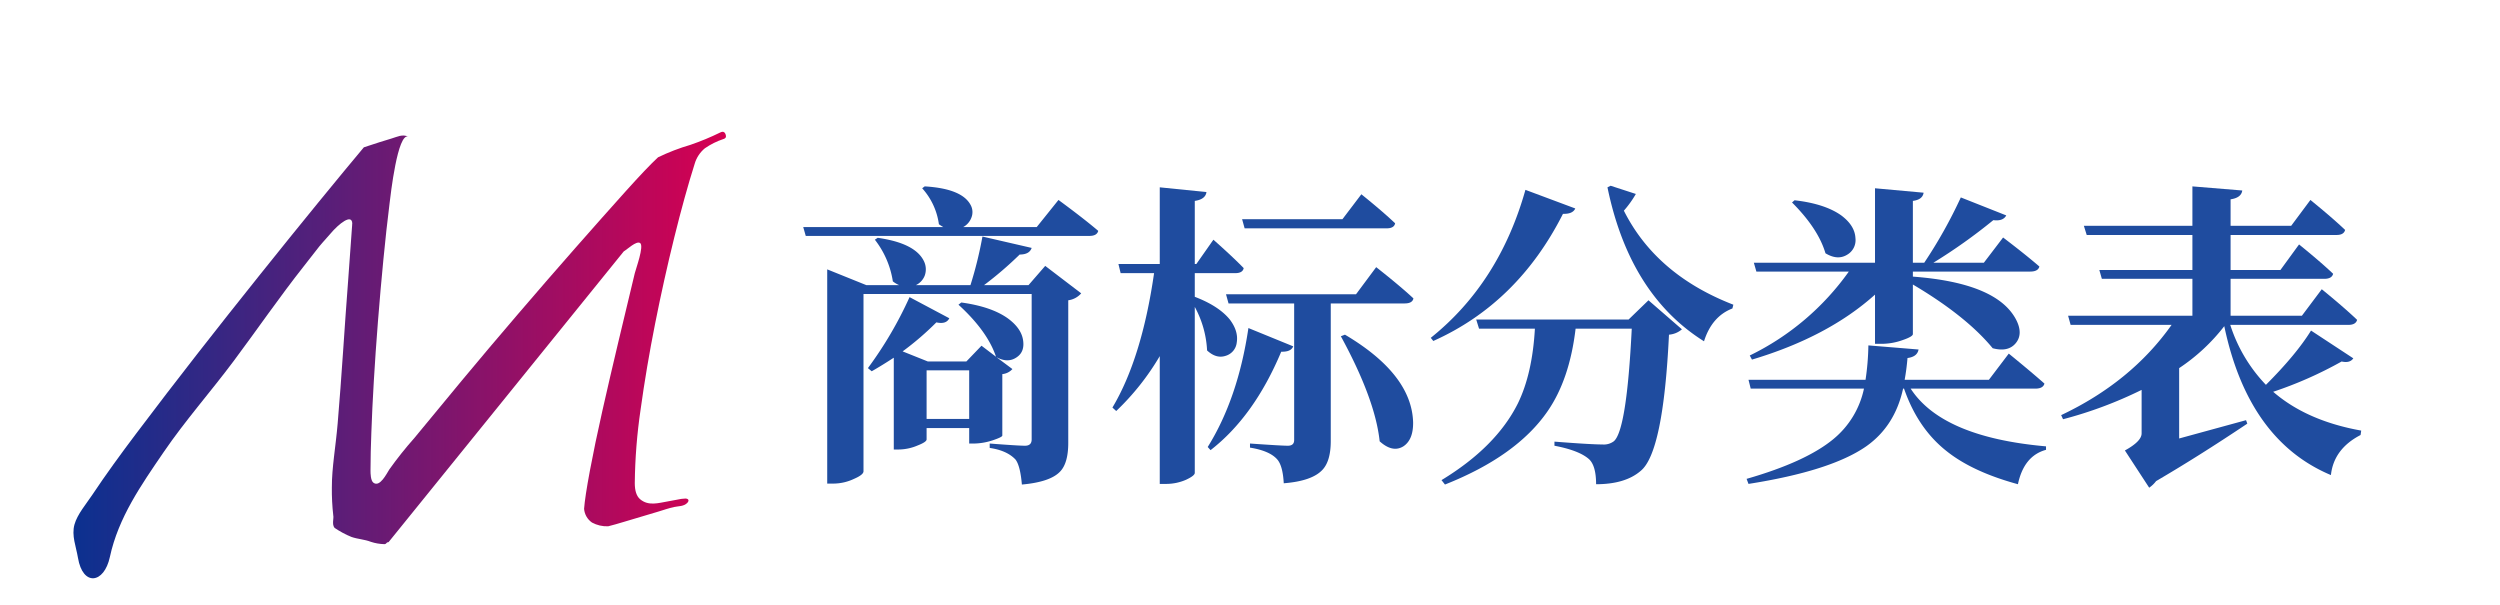
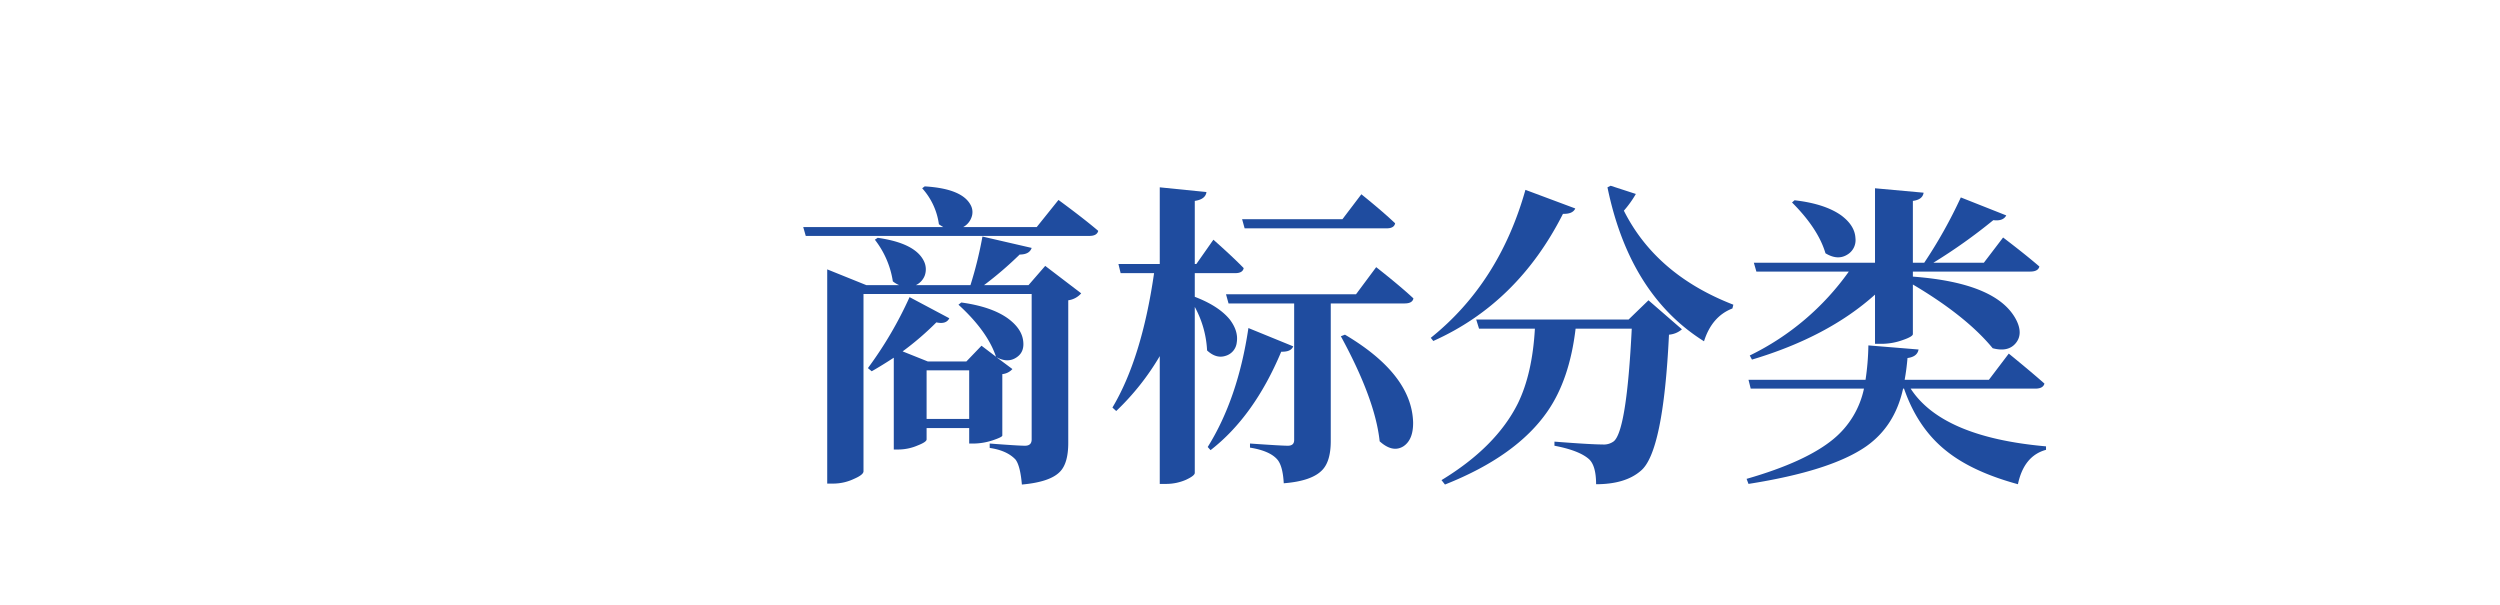
<svg xmlns="http://www.w3.org/2000/svg" id="e9cd95cd-7119-4aca-abc7-4a737c1aa27c" data-name="图层 1" viewBox="0 0 784.452 189.83">
  <defs>
    <style> .e99fcaf9-52da-4b93-b0ed-3e46c8f7ef87 { fill: none; } .b10d90ea-90fd-4009-9a2e-8f6ec5811846 { clip-path: url(#b372731a-2a90-453d-823b-45da743fb28e); } .ac51ad69-e3c8-4ae1-ba96-7178358625bb { fill: url(#be5344b2-7f58-4a42-a5b7-14c271af5f7a); } .f5d72912-f99f-45ac-b3b3-915709aad6fb { fill: #1f4c9f; } </style>
    <clipPath id="b372731a-2a90-453d-823b-45da743fb28e">
      <path class="e99fcaf9-52da-4b93-b0ed-3e46c8f7ef87" d="M110.523,70.22c0-.048-.001-.095-.003-.14-.037.57-.055.887.003.14m115.488-28.655a80.008,80.008,0,0,1-9.355,3.88,65.524,65.524,0,0,0-10.173,3.914q-3.387,3.125-10.297,10.818-6.915,7.697-15.517,17.474-8.607,9.78-17.992,20.73-9.391,10.954-17.733,20.992-8.354,10.045-14.864,17.996a118.044,118.044,0,0,0-7.901,9.911c-.81,1.237-3.004,5.811-5.049,4.15-.819-.667-.873-2.812-.873-3.764,0-3.955.12-7.91.263-11.862q.255-7.433.781-16.299.52-8.864,1.303-18.778.783-9.906,1.697-19.294.91-9.392,1.953-17.733c.287-2.287,2.487-22.255,5.907-20.822-2.007-.847-3.403.029-5.381.609q-3.134.92-8.607,2.739-5.475,6.525-14.215,17.21-8.742,10.697-18.645,23.081c-13.079,16.347-26,32.824-38.594,49.549-4.759,6.319-9.43,12.71-13.82,19.294-1.796,2.695-4.657,6.041-5.533,9.224-.96,3.493.496,6.863,1.099,10.468,1.5,8.985,8.194,8.159,10.013-.292,2.666-12.372,9.836-22.583,16.85-32.859,6.784-9.94,14.792-18.966,21.982-28.603,7.398-9.914,14.401-20.119,22.072-29.829,6.867-8.693,3.214-4.359,8.261-10.097,2.739-3.254,6.761-6.364,6.877-3.292.012-.179.026-.382.04-.586.075-1.113.157-2.226-.037.726q-.529,7.822-1.308,18.122-.783,10.308-1.562,21.906-.783,11.605-1.698,22.559c-.611,7.3-1.853,13.962-1.825,20.075a71.066,71.066,0,0,0,.446,8.882c.218.89-.511,2.754.408,3.876a28.724,28.724,0,0,0,5.302,2.844c1.995.691,4.148.766,6.118,1.541a14.588,14.588,0,0,0,4.14.717.772.772,0,0,0,.693-.306.799.799,0,0,1,.675-.309l73.815-91.248c.981-.53,3.943-3.418,5.122-2.626,1.332.895-1.348,8.152-1.667,9.485-3.443,14.372-6.923,28.737-10.169,43.155q-2.349,10.435-3.913,18.777-1.56,8.346-1.826,11.994a5.802,5.802,0,0,0,2.479,4.303,9.802,9.802,0,0,0,5.085,1.172q2.082-.521,5.084-1.435c3.52-1.068,7.047-2.111,10.573-3.154,1.66-.491,3.324-1.101,5.018-1.461,1.373-.29,3.029-.172,4.097-1.247.763-.773.446-1.377-.528-1.412a13.508,13.508,0,0,0-2.663.367c-.979.162-1.948.372-2.926.542-2.964.516-6.029,1.494-8.614-.676-1.132-.95-1.697-2.649-1.697-5.084a170.753,170.753,0,0,1,1.825-23.076q1.821-13.167,4.563-26.99,2.745-13.821,6.001-26.99,3.253-13.165,6.389-23.081a9.878,9.878,0,0,1,3.221-4.917,22.825,22.825,0,0,1,5.755-2.879,1.226,1.226,0,0,0,.806-.558,1.052,1.052,0,0,0,.023-.576c-.085-.491-.335-1.035-.821-1.144a.788.788,0,0,0-.18-.02,1.902,1.902,0,0,0-.753.217" />
    </clipPath>
    <linearGradient id="be5344b2-7f58-4a42-a5b7-14c271af5f7a" data-name="未命名的渐变" x1="-0.767" y1="568.364" x2="0.233" y2="568.364" gradientTransform="matrix(204.747, 0, 0, -204.747, 180.157, 116483.395)" gradientUnits="userSpaceOnUse">
      <stop offset="0" stop-color="#0b3190" />
      <stop offset="0.001" stop-color="#0b3190" />
      <stop offset="0.356" stop-color="#51207b" />
      <stop offset="1" stop-color="#d70051" />
    </linearGradient>
  </defs>
  <g class="b10d90ea-90fd-4009-9a2e-8f6ec5811846">
-     <rect class="ac51ad69-e3c8-4ae1-ba96-7178358625bb" x="22.406" y="41.348" width="205.41" height="142.689" />
-   </g>
+     </g>
  <g>
    <path class="f5d72912-f99f-45ac-b3b3-915709aad6fb" d="M332.13,62.74q7.82,5.743,12.474,9.702-.397,1.585-2.772,1.584h-89.001l-.792-2.772h43.956a15.643,15.643,0,0,1-1.386-.891,21.089,21.089,0,0,0-5.247-11.286l.792-.594q11.583.694,14.355,5.742a4.639,4.639,0,0,1,.297,4.059,5.631,5.631,0,0,1-2.574,2.97H325.3Zm-4.158,20.691,11.286,8.613a6.497,6.497,0,0,1-4.059,2.178v44.748q0,6.237-2.475,8.91-3.07,3.364-12.078,4.158-.497-5.843-1.98-7.821-2.673-2.87-8.118-3.663v-1.386q8.91.694,11.088.693,2.079,0,2.079-1.98V92.242H270.949v55.638q0,1.088-2.97,2.376a15.241,15.241,0,0,1-6.534,1.485h-1.881V84.521l12.276,4.95h10.296a8.548,8.548,0,0,1-1.98-1.188,28.149,28.149,0,0,0-5.643-13.068l.891-.594q11.88,1.685,14.553,7.425a5.826,5.826,0,0,1,.198,4.455,5.537,5.537,0,0,1-2.772,2.97h17.127a122.689,122.689,0,0,0,3.762-15.246l15.444,3.564q-.694,2.079-3.762,2.079a113.601,113.601,0,0,1-11.187,9.603h13.959Zm-13.464,53.262q-.1.497-3.069,1.485a19.684,19.684,0,0,1-5.544.99h-1.782v-4.851H290.749v3.564q0,.793-2.772,1.881a15.533,15.533,0,0,1-6.039,1.287h-1.485V112.24q-3.961,2.576-6.93,4.257l-1.188-.99a121.562,121.562,0,0,0,13.068-22.275l12.474,6.633q-.99,1.982-4.059,1.287a91.053,91.053,0,0,1-10.593,9.108l7.92,3.168h12.078l4.752-4.95,4.554,3.465q-2.673-8.019-11.781-16.335l.891-.693q9.404,1.288,14.553,4.95,4.356,3.17,4.851,7.029.494,3.564-2.079,5.247-2.772,1.882-6.336-.099l5.049,3.762a4.872,4.872,0,0,1-3.168,1.584Zm-10.395-5.247v-15.246H290.749v15.246Z" />
    <path class="f5d72912-f99f-45ac-b3b3-915709aad6fb" d="M374.898,93.133q7.523,2.873,10.989,7.128,2.77,3.664,2.178,7.227a4.884,4.884,0,0,1-3.465,4.158q-2.97.99-5.841-1.683a31.718,31.718,0,0,0-3.861-13.662v52.074q0,.891-2.772,2.178a15.56,15.56,0,0,1-6.039,1.287h-2.178V111.745a79.19,79.19,0,0,1-13.662,17.226l-1.188-1.089q9.207-15.444,13.068-42.174H351.634l-.693-2.871h12.969V58.78l14.652,1.485q-.297,2.279-3.663,2.772V82.838h.495l5.346-7.623q6.037,5.346,9.504,8.91-.297,1.584-2.673,1.584H374.898Zm30.888,15.543q-.694,1.782-3.762,1.683-8.515,20.295-22.176,30.888l-.891-.99q9.504-15.245,12.771-37.323Zm11.78-13.464v43.164q0,6.237-2.574,9.009-3.267,3.564-12.176,4.257-.297-5.545-2.079-7.524-2.376-2.673-8.514-3.663v-1.287q9.801.694,11.88.693,1.979,0,1.98-1.782V95.213H385.492l-.792-2.871h40.787l6.336-8.514q7.427,5.843,11.684,9.801-.299,1.584-2.773,1.584Zm-27.026-23.562-.792-2.871h31.482l5.939-7.821q6.633,5.346,10.594,9.108-.299,1.585-2.674,1.584Zm31.481,33.363q20.889,12.376,21.385,27.423.097,5.545-3.068,7.623-3.369,2.079-7.426-1.584-1.389-13.165-12.177-32.967Z" />
    <path class="f5d72912-f99f-45ac-b3b3-915709aad6fb" d="M494.292,65.413q-.794,1.782-3.861,1.683-14.159,28.018-40.689,39.897l-.792-.99q21.482-17.226,29.7-46.431Zm22.968,28.809,10.494,9.108a7.009,7.009,0,0,1-4.06,1.683q-1.781,37.028-8.91,42.768-4.852,4.158-13.959,4.158,0-5.743-2.178-7.821-3.069-2.77-10.89-4.257V138.574q11.383.891,15.048.891a5.227,5.227,0,0,0,3.563-.99q4.059-3.364,5.644-35.343H494.391q-1.882,15.94-8.811,25.938-9.705,14.059-32.176,22.968l-1.089-1.386q17.127-10.395,23.958-24.057,4.553-9.305,5.346-23.463H464.097l-.891-2.871h47.816Zm-3.96-33.363a32,32,0,0,1-3.762,5.247q10.097,20.098,34.353,29.502l-.297,1.188q-6.437,2.476-8.91,10.296-23.366-14.651-30.294-48.312l.99-.495Z" />
    <path class="f5d72912-f99f-45ac-b3b3-915709aad6fb" d="M599.528,121.943Q609.428,137.189,642,140.059v1.089q-6.932,1.882-8.812,10.791-14.158-3.861-22.274-10.296-9.11-7.128-13.465-19.701h-.297q-2.575,11.782-11.583,18.117-11.089,7.723-36.927,11.781l-.594-1.584q18.611-5.346,27.225-12.474a27.874,27.874,0,0,0,9.604-15.84h-35.541l-.693-2.772h36.729a81.381,81.381,0,0,0,.891-10.791l15.741,1.287q-.397,2.279-3.465,2.673-.297,3.564-.892,6.831h26.434l6.236-8.217q6.929,5.643,11.188,9.405-.397,1.585-2.871,1.584Zm-50.489-10.395a82.174,82.174,0,0,0,31.086-26.334H551.117l-.792-2.772h38.017V59.077l15.246,1.386q-.297,2.179-3.366,2.574V82.442h3.563a149.117,149.117,0,0,0,11.484-20.493l14.256,5.643q-.99,1.882-4.059,1.485a171.607,171.607,0,0,1-18.811,13.365h15.841l6.038-7.92q7.028,5.346,11.386,9.108-.397,1.585-2.871,1.584H600.222v1.584q26.53,1.981,32.472,13.662,2.177,4.357-.197,7.227-2.377,2.873-7.228,1.584Q616.953,99.172,600.222,89.273v15.543q0,.793-3.168,1.881a19.585,19.585,0,0,1-6.534,1.188H588.342V92.441q-14.752,13.267-38.61,20.394Zm14.058-48.708q9.504,1.091,14.652,4.752,4.255,3.169,4.454,7.128a5.278,5.278,0,0,1-2.673,5.247q-2.969,1.782-6.731-.495-2.279-7.722-10.494-15.939Z" />
-     <path class="f5d72912-f99f-45ac-b3b3-915709aad6fb" d="M738.426,112.439q-1.091,1.584-3.663.99a123.957,123.957,0,0,1-21.483,9.504q10.493,9.11,27.621,12.177l-.198,1.386q-8.416,4.358-9.306,12.573-25.938-10.89-33.462-46.728a59.33,59.33,0,0,1-14.157,13.167v22.077l20.988-5.742.396,1.089q-15.543,10.395-28.61,18.018a9.373,9.373,0,0,1-2.178,2.079L666.75,141.346q5.246-2.87,5.247-5.346V122.339a129.721,129.721,0,0,1-24.651,9.207l-.594-1.287q21.977-10.395,34.649-28.314H649.722l-.792-2.871h39.006v-11.583H659.522l-.792-2.772h29.205V73.73h-33.165l-.891-2.871h34.056v-12.375l15.642,1.287q-.296,2.279-3.662,2.772v8.316h19.008l6.039-8.118q6.831,5.546,10.89,9.405-.397,1.584-2.673,1.584H699.915V84.718h15.642l5.841-8.019q6.731,5.446,10.692,9.207-.397,1.585-2.772,1.584H699.915v11.583h22.374l6.236-8.316q6.929,5.643,11.088,9.603-.397,1.585-2.771,1.584H699.815a48.416,48.416,0,0,0,11.188,18.81q9.504-9.504,14.156-17.028Z" />
  </g>
</svg>